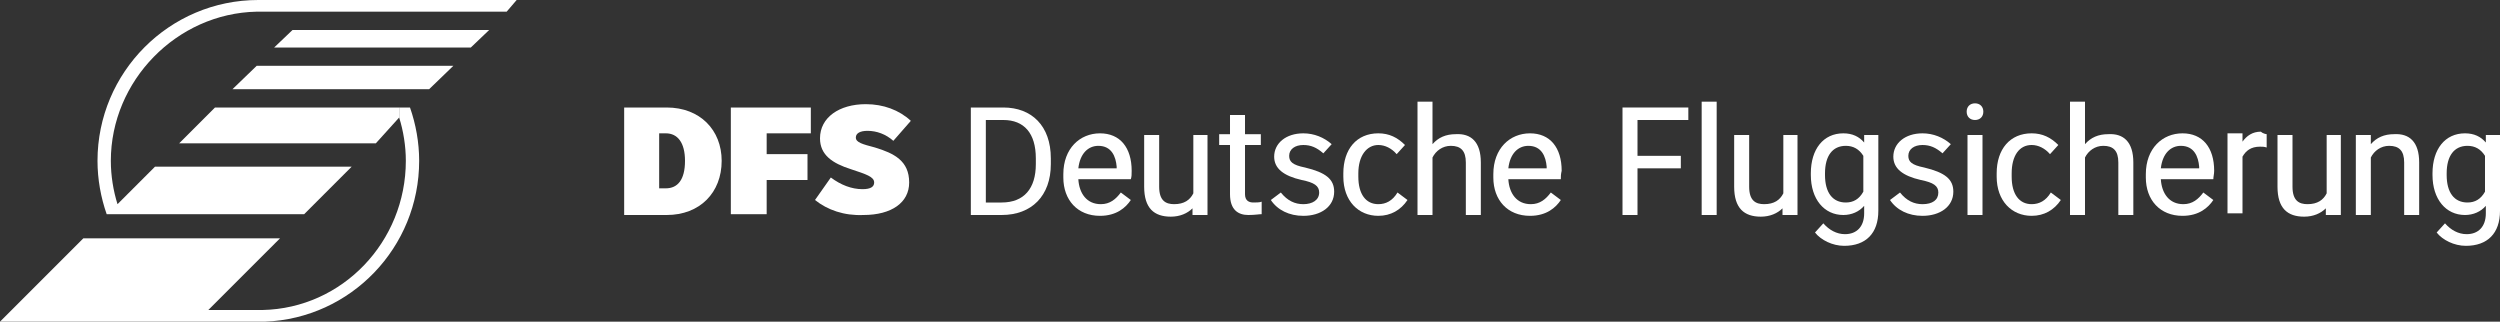
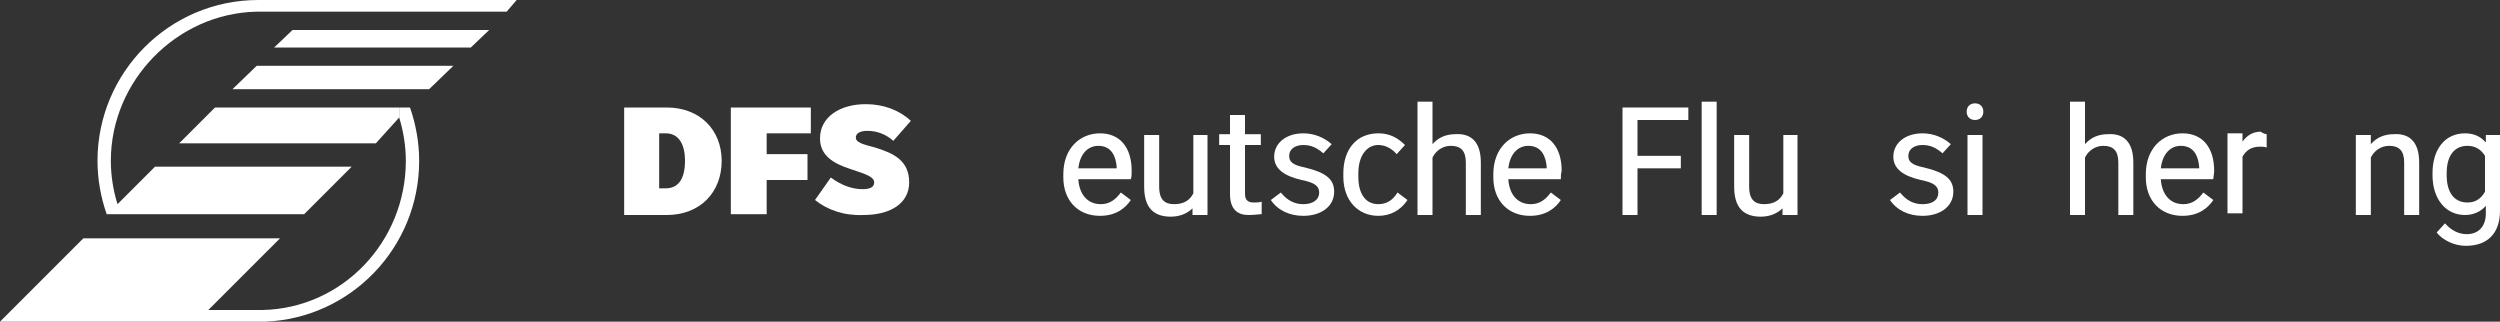
<svg xmlns="http://www.w3.org/2000/svg" version="1.1" id="Ebene_1" x="0px" y="0px" viewBox="0 0 300 38.6" style="enable-background:new 0 0 300 38.6;" xml:space="preserve">
  <rect x="0" y="0" width="300" height="38.6" fill="#333333" stroke="none" />
  <style type="text/css">
	.st0{fill:#FFFFFF;}
</style>
  <g>
    <g id="DFS_Bildmarke_00000142162575417768815380000012130221088773990784_">
      <g id="XMLID_00000129898174507320940570000009970920046751854998_">
        <g>
          <polygon class="st0" points="58.7,3.6 56.5,5.7 32.9,5.7 35.1,3.6     " />
          <polygon class="st0" points="54.4,7.9 51.5,10.7 27.9,10.7 30.8,7.9     " />
          <polygon class="st0" points="47.9,12.9 47.9,14.1 45.1,17.2 21.5,17.2 25.8,12.9     " />
          <path class="st0" d="M31.5,37.2C41.1,37,48.7,29,48.7,19.3c0-1.8-0.3-3.6-0.8-5.2v-1.2h1.3c0.7,2,1.1,4.2,1.1,6.4      c0,10.4-8.2,18.9-18.5,19.3H0l10-10h23.6L25,37.2H31.5z" />
          <path class="st0" d="M60.8,1.4H30.8c-9.6,0.2-17.5,8.3-17.5,17.9c0,1.8,0.3,3.6,0.8,5.2l4.5-4.5h23.6l-5.7,5.7H12.8      c-0.7-2-1.1-4.2-1.1-6.4C11.7,8.7,20.3,0,31,0c0,0,31,0,31,0L60.8,1.4z" />
        </g>
        <g>
			</g>
      </g>
    </g>
    <g id="DFS_Wortmarke_00000059268107061586679080000003643460369799126946_">
      <path class="st0" d="M86.6,19.3L86.6,19.3c0,3.8-2.6,6.5-6.6,6.5h-5.1V12.9h5.1C84,12.9,86.6,15.6,86.6,19.3z M82.2,19.3    c0-2.2-0.9-3.3-2.3-3.3h-0.8v6.6h0.8C81.3,22.6,82.2,21.6,82.2,19.3L82.2,19.3z" />
      <path class="st0" d="M97.3,16H92v2.5h4.9v3.1H92v4.1h-4.3V12.9h9.6V16z" />
      <path class="st0" d="M97.8,24l1.9-2.7c1.2,0.9,2.5,1.4,3.8,1.4c1,0,1.4-0.3,1.4-0.8c0-0.7-1-1-2.8-1.6c-2.2-0.7-3.7-1.7-3.7-3.7    c0-2.5,2.3-4.1,5.5-4.1c2.1,0,4,0.7,5.4,2l-2.1,2.4c-0.9-0.8-2-1.2-3.1-1.2c-0.9,0-1.4,0.3-1.4,0.8c0,0.6,0.8,0.8,2.3,1.2    c2.3,0.7,4.1,1.6,4.1,4.2c0,2.4-2.1,3.9-5.5,3.9C101.3,25.9,99.3,25.2,97.8,24z" />
-       <path class="st0" d="M126.1,19v0.7c0,3.8-2.3,6.1-5.9,6.1h-3.7V12.9h3.9C123.8,12.9,126.1,15.1,126.1,19z M124.3,19    c0-3-1.4-4.6-3.9-4.6h-2.1v9.9h1.9c2.7,0,4.1-1.7,4.1-4.6V19z" />
      <path class="st0" d="M135.7,21.5h-6.3c0.1,1.7,1,3,2.7,3c1.1,0,1.8-0.6,2.4-1.4l1.2,0.9c-0.6,0.9-1.7,1.9-3.7,1.9    c-2.7,0-4.4-1.9-4.4-4.6v-0.4c0-3.1,2-4.9,4.4-4.9c2.4,0,3.8,1.7,3.8,4.5C135.8,20.9,135.8,21.2,135.7,21.5z M134,20.1V20    c-0.1-1.2-0.6-2.5-2.2-2.5c-1.2,0-2.2,0.9-2.4,2.7H134z" />
      <path class="st0" d="M143.1,16.2h1.8v9.6h-1.8v-0.8c-0.6,0.6-1.5,1-2.6,1c-2,0-3.2-1-3.2-3.6v-6.2h1.8v6.2c0,1.7,0.8,2.1,1.8,2.1    c1.2,0,1.9-0.5,2.3-1.3V16.2z" />
      <path class="st0" d="M151.4,24.2v1.5c-0.3,0-0.8,0.1-1.6,0.1c-1.2,0-2.2-0.6-2.2-2.5v-5.9h-1.3v-1.3h1.3v-2.3h1.8v2.3h1.9v1.3    h-1.9v5.9c0,0.8,0.5,1,1,1C150.7,24.3,151.2,24.3,151.4,24.2z" />
      <path class="st0" d="M158.3,23.1c0-0.8-0.6-1.2-2.1-1.5c-2.2-0.5-3.3-1.4-3.3-2.8c0-1.6,1.4-2.8,3.5-2.8c1.3,0,2.5,0.5,3.4,1.3    l-1,1.1c-0.8-0.7-1.5-1-2.4-1c-1,0-1.7,0.5-1.7,1.3c0,0.7,0.4,1.1,1.9,1.4c2.5,0.6,3.5,1.4,3.5,2.9c0,1.8-1.6,2.9-3.7,2.9    c-1.7,0-3.1-0.7-3.9-1.9l1.2-0.9c0.8,1,1.7,1.4,2.7,1.4C157.5,24.5,158.3,24,158.3,23.1z" />
      <path class="st0" d="M163,20.8v0.4c0,2.1,0.9,3.3,2.4,3.3c0.9,0,1.7-0.4,2.3-1.4l1.2,0.9c-0.8,1.2-2,1.9-3.5,1.9    c-2.4,0-4.2-1.8-4.2-4.7v-0.4c0-2.9,1.6-4.8,4.2-4.8c1.3,0,2.3,0.5,3.2,1.4l-1,1.1c-0.6-0.7-1.4-1.1-2.2-1.1    C164,17.4,163,18.7,163,20.8z" />
      <path class="st0" d="M177.7,19.5v6.3h-1.8v-6.3c0-1.4-0.6-2-1.8-2c-1,0-1.8,0.6-2.2,1.4v6.9h-1.8V12.2h1.8v5.1    c0.7-0.8,1.6-1.2,2.8-1.2C176.5,16,177.7,17,177.7,19.5z" />
      <path class="st0" d="M187.3,21.5h-6.3c0.1,1.7,1,3,2.7,3c1.1,0,1.8-0.6,2.4-1.4l1.2,0.9c-0.6,0.9-1.7,1.9-3.7,1.9    c-2.7,0-4.4-1.9-4.4-4.6v-0.4c0-3.1,2-4.9,4.4-4.9c2.4,0,3.8,1.7,3.8,4.5C187.3,20.9,187.3,21.2,187.3,21.5z M185.6,20.1V20    c-0.1-1.2-0.6-2.5-2.2-2.5c-1.2,0-2.2,0.9-2.4,2.7H185.6z" />
      <path class="st0" d="M202.6,14.4h-6.1v4.3h5.2v1.5h-5.2v5.6h-1.8V12.9h7.9V14.4z" />
      <path class="st0" d="M206,12.3v13.5h-1.8V15v-2.8H206z" />
      <path class="st0" d="M213.9,16.2h1.8v9.6h-1.8v-0.8c-0.6,0.6-1.5,1-2.6,1c-2,0-3.2-1-3.2-3.6v-6.2h1.8v6.2c0,1.7,0.8,2.1,1.8,2.1    c1.2,0,1.9-0.5,2.3-1.3V16.2z" />
-       <path class="st0" d="M223.6,16.2h1.8v9.1c0,2.7-1.5,4.2-4.1,4.2c-1.4,0-2.8-0.7-3.5-1.6l1-1.1c0.7,0.8,1.6,1.3,2.6,1.3    c1.4,0,2.3-0.9,2.3-2.5v-0.9c-0.6,0.7-1.5,1.1-2.5,1.1c-2.3,0-3.9-1.9-3.9-4.8v-0.2c0-2.9,1.5-4.8,3.9-4.8c1.1,0,1.9,0.4,2.5,1.1    V16.2z M223.6,23v-4.3c-0.5-0.8-1.2-1.2-2.1-1.2c-1.6,0-2.5,1.2-2.5,3.3V21c0,2.1,0.9,3.3,2.5,3.3C222.4,24.3,223.1,23.9,223.6,23    z" />
      <path class="st0" d="M232.6,23.1c0-0.8-0.6-1.2-2.1-1.5c-2.2-0.5-3.3-1.4-3.3-2.8c0-1.6,1.4-2.8,3.5-2.8c1.3,0,2.5,0.5,3.4,1.3    l-1,1.1c-0.8-0.7-1.5-1-2.4-1c-1,0-1.7,0.5-1.7,1.3c0,0.7,0.4,1.1,1.9,1.4c2.5,0.6,3.5,1.4,3.5,2.9c0,1.8-1.6,2.9-3.7,2.9    c-1.7,0-3.1-0.7-3.9-1.9l1.2-0.9c0.8,1,1.7,1.4,2.7,1.4C231.9,24.5,232.6,24,232.6,23.1z" />
      <path class="st0" d="M236,13.4c0-0.6,0.4-1,1-1c0.6,0,1,0.4,1,1c0,0.6-0.4,1-1,1C236.4,14.4,236,14,236,13.4z M237.9,16.2v9.6    h-1.8v-9.6H237.9z" />
-       <path class="st0" d="M241.4,20.8v0.4c0,2.1,0.9,3.3,2.4,3.3c0.9,0,1.7-0.4,2.3-1.4l1.2,0.9c-0.8,1.2-2,1.9-3.5,1.9    c-2.4,0-4.2-1.8-4.2-4.7v-0.4c0-2.9,1.6-4.8,4.2-4.8c1.3,0,2.3,0.5,3.2,1.4l-1,1.1c-0.6-0.7-1.4-1.1-2.2-1.1    C242.3,17.4,241.4,18.7,241.4,20.8z" />
      <path class="st0" d="M256,19.5v6.3h-1.8v-6.3c0-1.4-0.6-2-1.8-2c-1,0-1.8,0.6-2.2,1.4v6.9h-1.8V12.2h1.8v5.1    c0.7-0.8,1.6-1.2,2.8-1.2C254.8,16,256,17,256,19.5z" />
      <path class="st0" d="M265.6,21.5h-6.3c0.1,1.7,1,3,2.7,3c1.1,0,1.8-0.6,2.4-1.4l1.2,0.9c-0.6,0.9-1.7,1.9-3.7,1.9    c-2.7,0-4.4-1.9-4.4-4.6v-0.4c0-3.1,2-4.9,4.4-4.9c2.4,0,3.8,1.7,3.8,4.5C265.7,20.9,265.6,21.2,265.6,21.5z M263.9,20.1V20    c-0.1-1.2-0.6-2.5-2.2-2.5c-1.2,0-2.2,0.9-2.4,2.7H263.9z" />
      <path class="st0" d="M272,16.1v1.6c-0.3-0.1-0.5-0.1-0.8-0.1c-1.1,0-1.7,0.5-2.1,1.2v6.8h-1.8v-9.6h1.8v1c0.5-0.7,1.2-1.2,2.2-1.2    C271.5,16,271.9,16.1,272,16.1z" />
-       <path class="st0" d="M279.1,16.2h1.8v9.6h-1.8v-0.8c-0.6,0.6-1.5,1-2.6,1c-2,0-3.2-1-3.2-3.6v-6.2h1.8v6.2c0,1.7,0.8,2.1,1.8,2.1    c1.2,0,1.9-0.5,2.3-1.3V16.2z" />
      <path class="st0" d="M290.3,19.5v6.3h-1.8v-6.3c0-1.4-0.6-2-1.8-2c-1,0-1.8,0.6-2.2,1.4v6.9h-1.8v-9.6h1.8l0,1.1    c0.7-0.8,1.6-1.2,2.8-1.2C289.1,16,290.3,17,290.3,19.5z" />
      <path class="st0" d="M298.2,16.2h1.8v9.1c0,2.7-1.5,4.2-4.1,4.2c-1.4,0-2.8-0.7-3.5-1.6l1-1.1c0.7,0.8,1.6,1.3,2.6,1.3    c1.4,0,2.3-0.9,2.3-2.5v-0.9c-0.6,0.7-1.5,1.1-2.5,1.1c-2.3,0-3.9-1.9-3.9-4.8v-0.2c0-2.9,1.5-4.8,3.9-4.8c1.1,0,1.9,0.4,2.5,1.1    V16.2z M298.2,23v-4.3c-0.5-0.8-1.2-1.2-2.1-1.2c-1.6,0-2.5,1.2-2.5,3.3V21c0,2.1,0.9,3.3,2.5,3.3C297,24.3,297.7,23.9,298.2,23z" />
    </g>
  </g>
</svg>